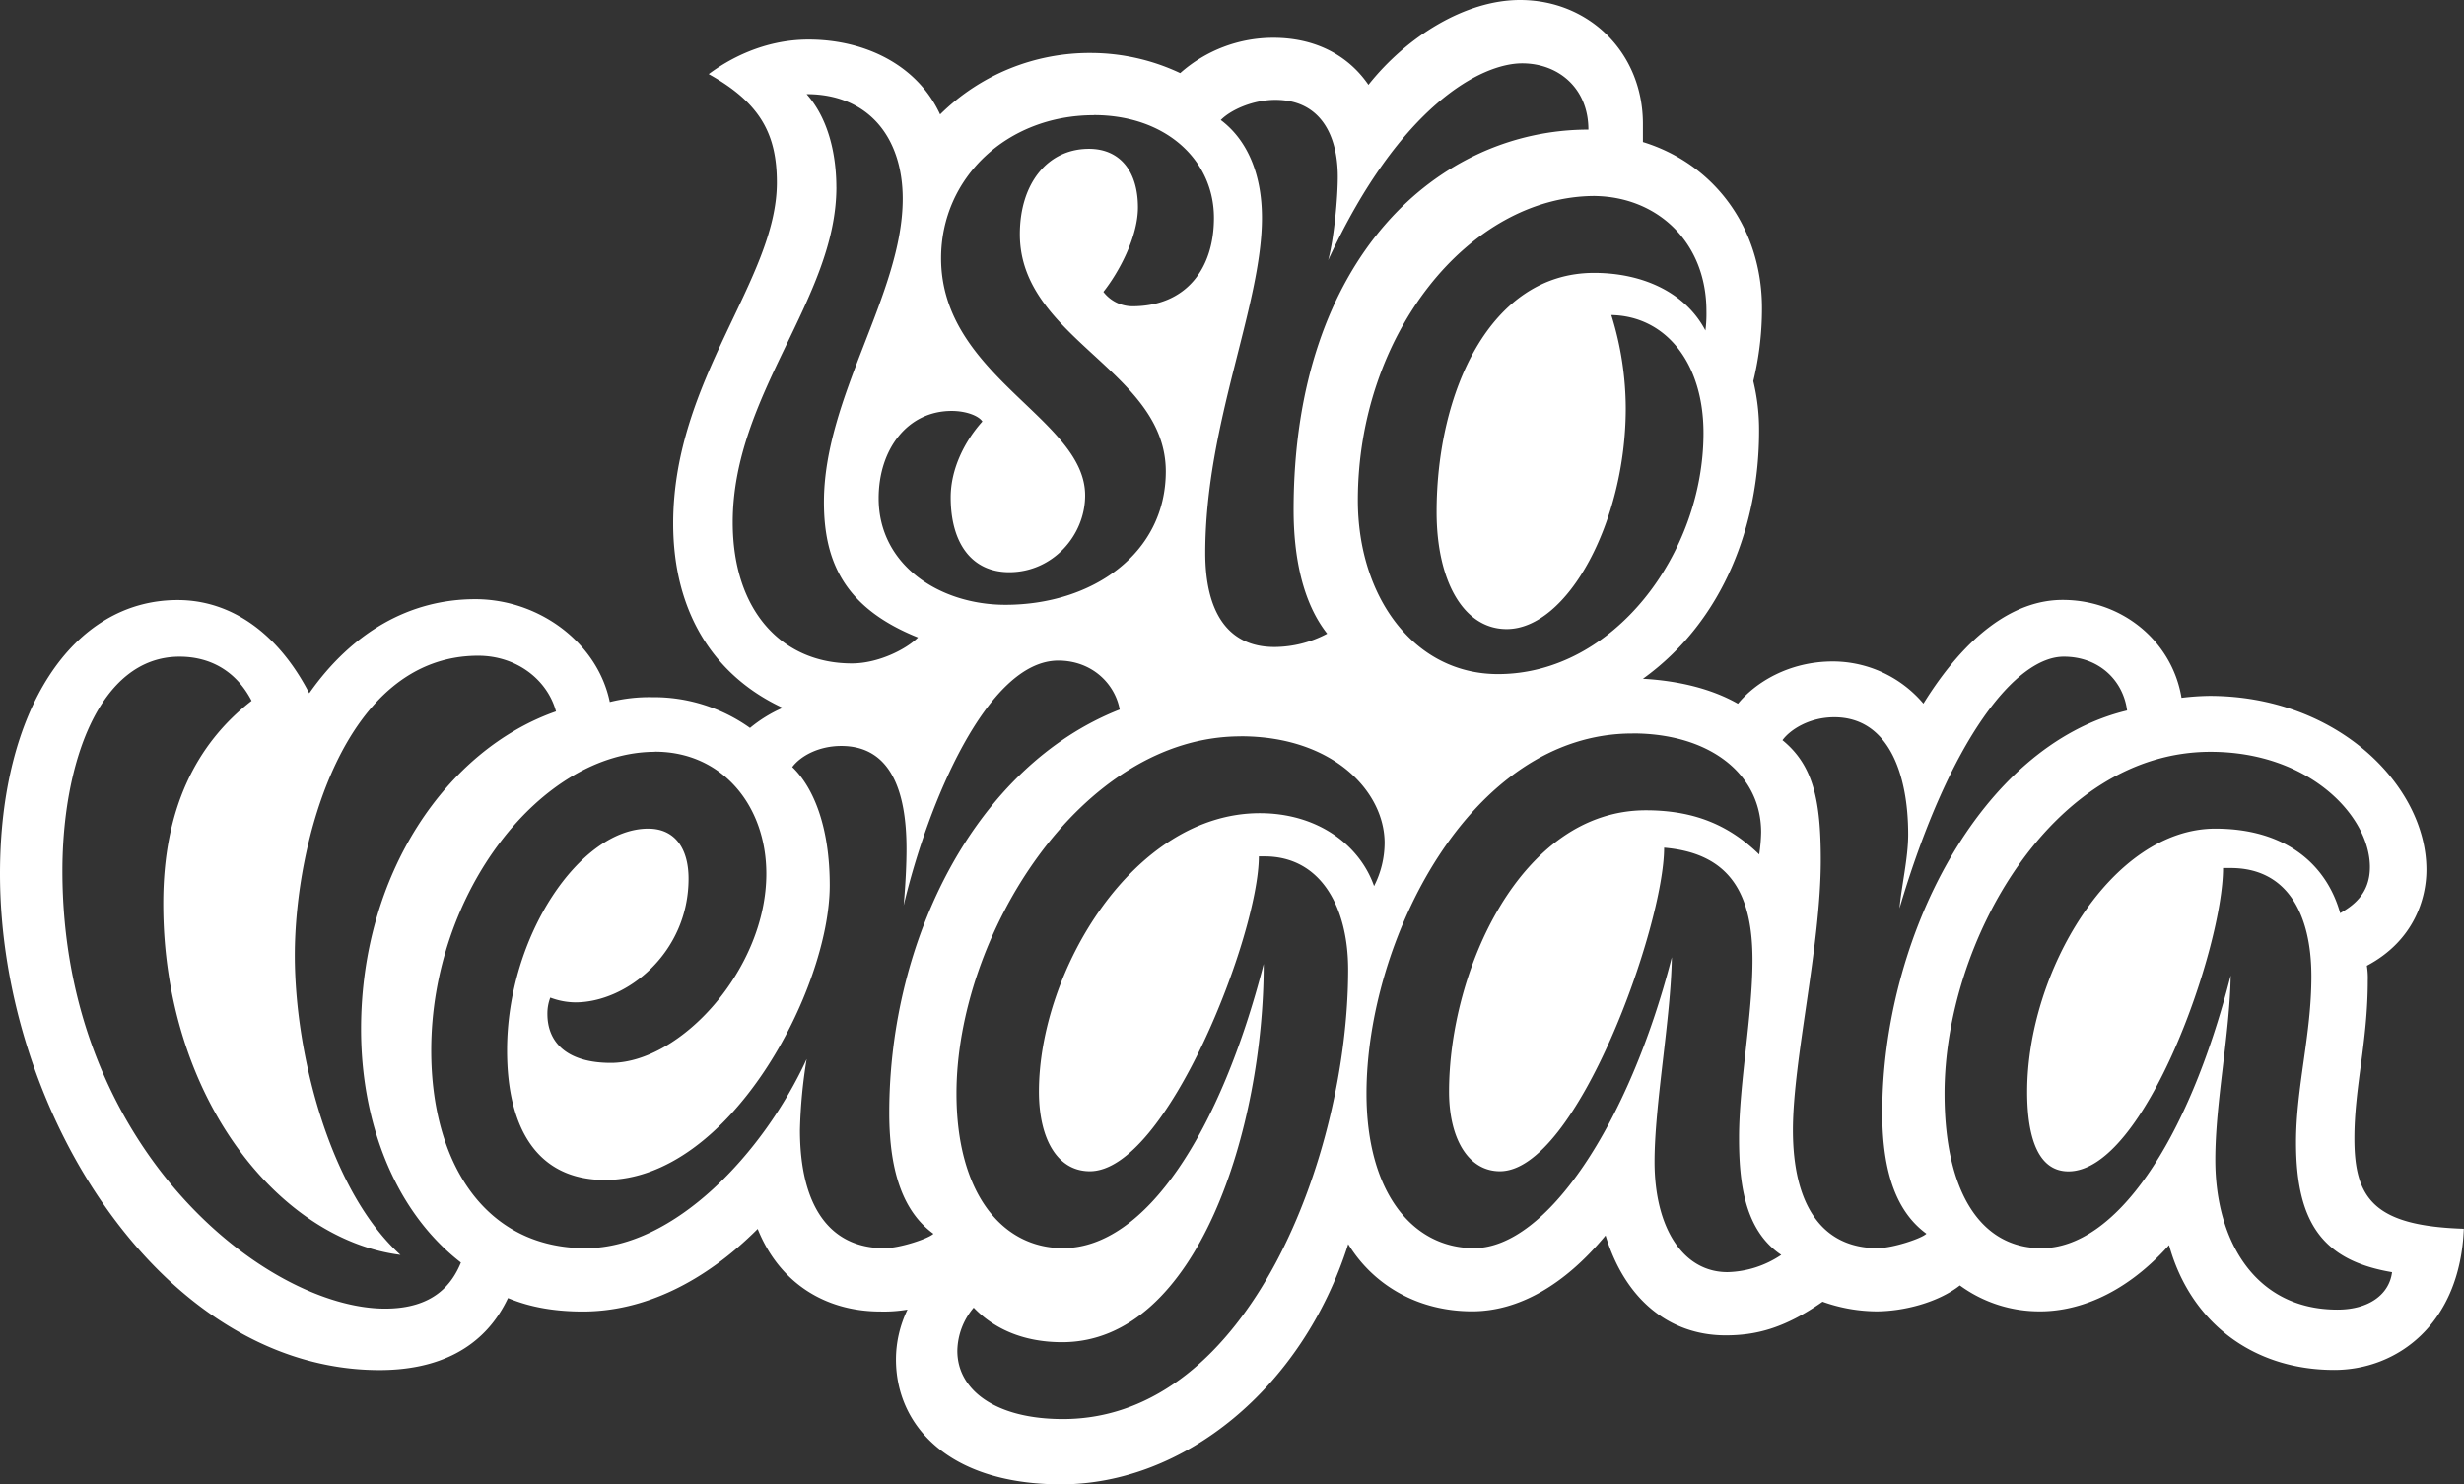
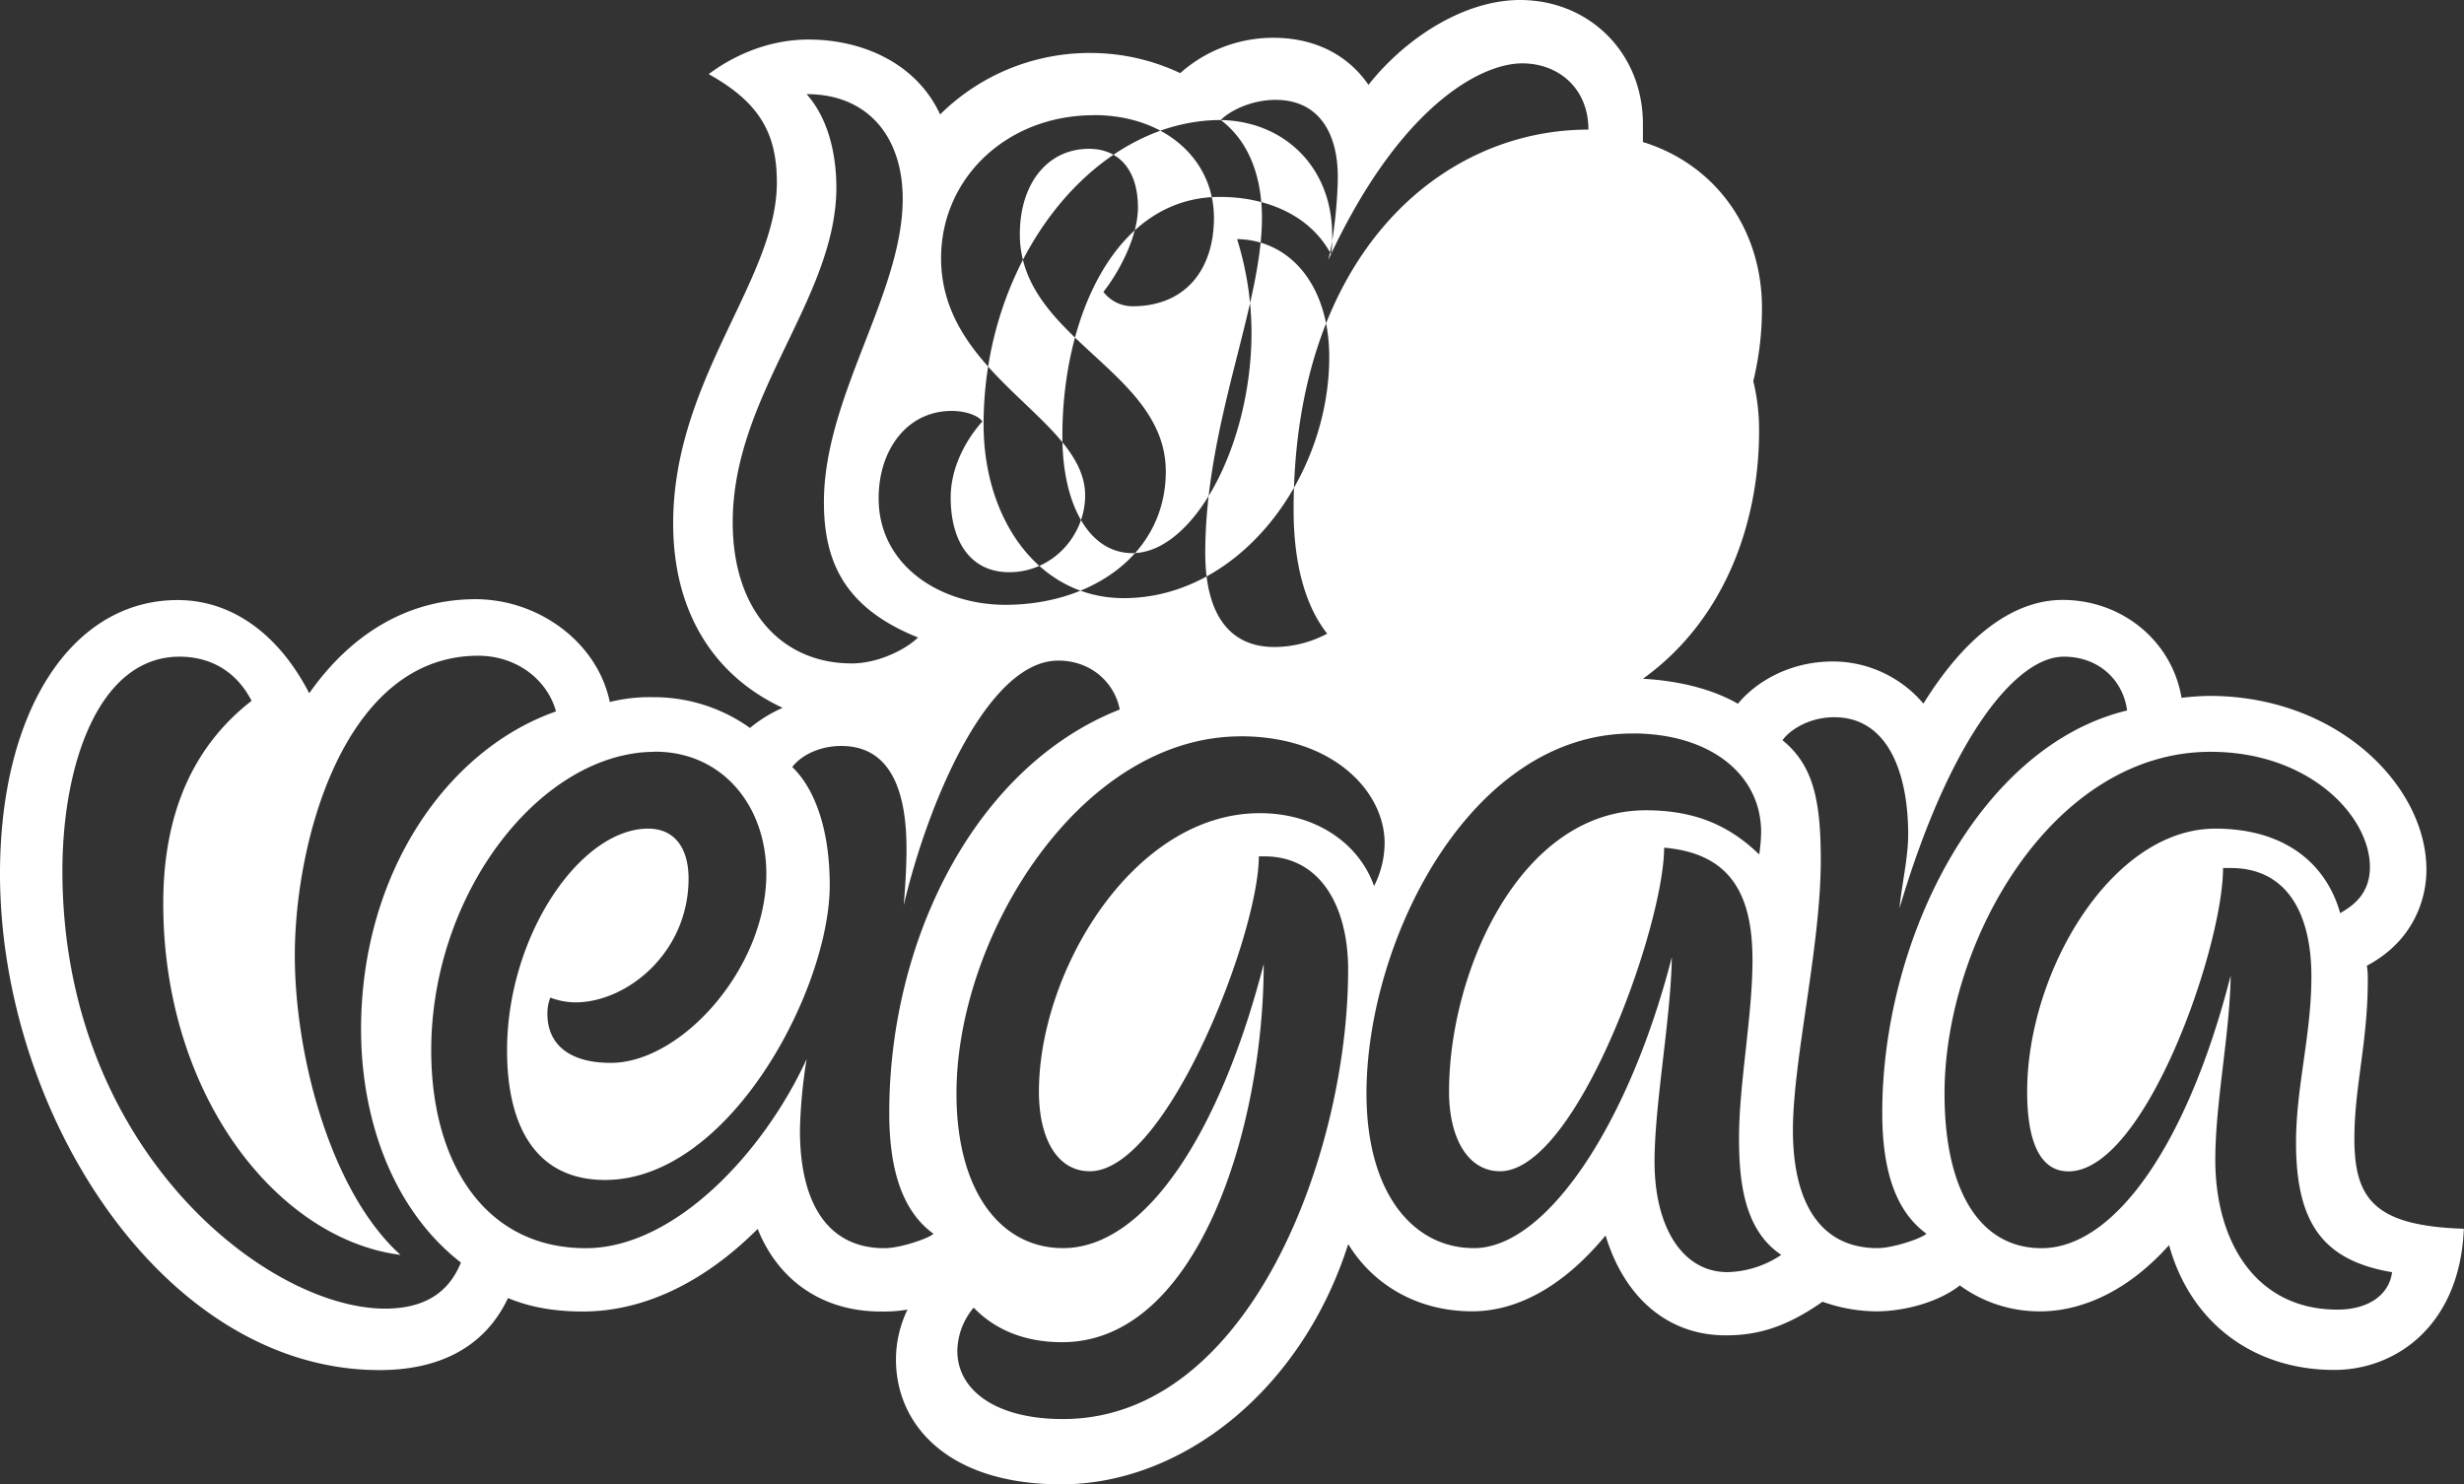
<svg xmlns="http://www.w3.org/2000/svg" id="Layer_1" data-name="Layer 1" viewBox="0 0 766.76 461.99">
  <rect x="0" y="0" width="766.76" height="461.99" fill="#333333" stroke="none" />
  <defs>
    <style>.cls-1{fill:#fff;}</style>
  </defs>
-   <path class="cls-1" d="M386.08,229.19c-49.9,0-88.44,62.15-88.44,111.17,0,30.78,14,48.12,33.15,48.12,25.71,0,49-36.16,62.46-88.46,0,50.5-20.32,117.74-62.74,117.74C318,417.76,309,413.27,303,407a21.32,21.32,0,0,0-5.09,13.45c0,12.26,11.95,21.23,32.86,21.23,58.28,0,88.75-83.09,88.75-139.86,0-19.73-8.66-35.27-26-35.27h-1.79c0,24.21-28.68,98-52.58,98-10.17,0-15.85-10.16-15.85-24.8,0-37.35,29.29-86.65,68.73-86.65,17.92,0,31.08,9.86,35.56,22.69a29.7,29.7,0,0,0,3.28-13.43c0-15.84-15.83-33.19-44.82-33.19M508,228.3c-50.8,0-82.77,64.85-82.77,112.06,0,30.78,14.33,48.12,33.46,48.12,22.41,0,48.1-38.25,61.56-90.54-.3,19.12-5.38,45.72-5.38,63.65,0,20.31,8.67,34.36,22.7,34.36a31.16,31.16,0,0,0,16.73-5.37c-11.64-7.77-13.14-23-13.14-36.47,0-16.73,4.19-37.95,4.19-55.27,0-19.73-6.27-33.19-27.5-35,0,24.21-27.19,100.71-51.09,100.71-9.86,0-15.84-10.16-15.84-24.8,0-37.35,22.12-87.55,61.26-87.55,16.13,0,26.6,5.37,35.26,13.75a51.83,51.83,0,0,0,.6-6.89c0-18.23-16.14-30.78-40-30.78m46.62,2.09c9.55,7.78,11.94,18.53,11.94,37.36,0,26.9-8.67,62.17-8.67,84,0,23.29,9,36.75,26.31,36.75,4.76,0,13.75-3,15.23-4.49-9-6.57-13.74-18.52-13.74-37.65,0-54.08,30.17-114.15,76.19-125.2-1.19-9.28-8.66-16.75-19.71-16.75-14.65,0-35.27,24.8-51.11,78.31.6-6.89,2.7-15.55,2.7-23,0-18.54-6-36.46-23-36.46-7.78,0-13.75,3.88-16.13,7.16M148.81,204.1c-41.83,0-57.07,58-57.07,93.24,0,31.07,11.06,73.51,32.88,93.24-38-4.8-73.82-49.31-73.82-109.38,0-29.29,10.16-49.61,27.49-63.07-4.77-9.25-12.85-13.74-22.42-13.74-25.09,0-36.45,33.47-36.45,66.65,0,86.66,63.66,136.27,100.41,136.27,15.25,0,20.92-7.78,23.6-14.34-21.2-16.45-31.07-44.53-31.07-72.62,0-48.41,26.6-87,60.66-98.92-2.69-9.86-12.25-17.33-24.21-17.33M687.88,234c-49.31,0-82.77,59.17-82.77,106.38,0,30.78,11.35,48.12,30.18,48.12,22.7,0,45.43-32.27,58.87-84.87-.29,18.52-4.79,39.44-4.79,57.37,0,25.4,12.56,46.62,38,46.62,9.86,0,16.14-4.78,17-11.65-21.21-3.59-29.88-14.95-29.88-40.34,0-17.34,4.78-33.48,4.78-51.71,0-19.41-7.48-33.75-25.1-33.75h-2.39c0,24.5-24.21,94.42-48.11,94.42-9.26,0-12.85-10.16-12.85-24.8,0-37.35,26.29-81.88,58.56-81.88,22.11,0,34.67,11.35,38.85,26.31,3.58-2.11,9.25-5.69,9.25-14.35,0-15.85-18.81-35.87-49.59-35.87m-484.07,0c-35.27,0-69.63,43.63-69.63,92.94,0,35,16.73,61.56,48.1,61.56,27.5,0,55.29-29.58,68.73-58.88a157.27,157.27,0,0,0-2.09,22.13c0,23.29,9,36.75,26.3,36.75,4.78,0,13.75-3,15.24-4.49-9-6.57-13.75-18.52-13.75-37.65,0-54.08,26.9-107.89,71.72-125.52-1.49-8.06-8.66-15.23-19.12-15.23-22.11,0-40.64,44.53-48.11,76.2.6-6.87.88-12.84.88-17.63,0-18.22-5.07-32-20.3-32-6.88,0-12.57,3-15.25,6.56,6.58,6.28,11.66,18.55,11.66,36.77,0,32.28-31.08,91.75-69.92,91.75-20.93,0-30.49-15.85-30.49-40.35,0-35.58,22.72-69,43.93-69,8.37,0,12.55,6.27,12.55,15.55,0,23-19.12,38.53-35.26,38.53a22.55,22.55,0,0,1-7.77-1.49,13.91,13.91,0,0,0-.9,5.08c0,9.28,6.58,15.24,19.73,15.24,21.81,0,48.4-29.28,48.4-58.86,0-21.22-13.74-38-34.65-38M340.36,35.86c-26.89,0-47.51,19.42-47.51,44.52,0,36.76,44.83,49.91,44.83,73.81,0,12.55-10.17,23.91-23.61,23.91-11.65,0-18.23-9-18.23-23.31,0-9,4.48-17.63,9.86-23.61-1.19-1.79-5.08-3.28-9.56-3.28-13.74,0-22.72,11.95-22.72,27.19,0,20.92,19.13,33.16,39.45,33.16,26.9,0,49.91-15.83,49.91-41.52,0-31.4-45.42-41.25-45.42-73.81,0-15.84,8.66-26.6,21.51-26.6,9.56,0,15.24,6.87,15.24,18.23,0,9.26-6,20.32-10.75,26.29a11.43,11.43,0,0,0,9,4.49c16.73,0,25.4-11.66,25.4-27.5,0-18.23-15.24-32-37.36-32m39.44,1.5c8.38,6.26,12.86,17,12.86,30.47,0,27.5-17.64,64-17.64,104.3,0,18.22,6.88,29.28,21.52,29.28A35.26,35.26,0,0,0,413,197.23c-7.77-9.87-10.45-24.21-10.45-38.55,0-78.6,45.12-118.34,91.74-118.34,0-12.84-9.28-20.62-20.62-20.62-12.57,0-37.95,12.85-60.37,61.27,1.8-6.59,3-19.13,3-26,0-12.86-5.38-23.91-19.42-23.91-6.87,0-13.75,3-17,6.28M496.34,61c-39.14,0-73.8,43-73.8,94.73,0,29.88,17.34,54.08,43.62,54.08,36.16,0,63.94-37.64,63.94-75,0-22.11-11.94-36.45-28.68-36.75a98.14,98.14,0,0,1,4.49,29c0,35.57-18.23,68.74-37.05,68.74-13.46,0-21.81-15-21.81-36.46,0-37,16.42-74.41,49-74.41,15,0,28.39,6,34.65,17.93a39.38,39.38,0,0,0,.32-6c0-21.49-15.25-35.55-34.67-35.85M260.27,58.27c0,34.65-32.26,64.56-32.26,104.3,0,27.78,15.54,43.92,37.05,43.92,8.36,0,17-4.48,20.61-8.07-22.4-9-29.28-23-29.28-42.14,0-32.87,24.52-64.84,24.52-94.42C280.91,43,270.44,29.3,251,29.3c7.18,8.06,9.26,19.71,9.26,29M330.2,462c-35.25,0-51.39-18.53-51.39-38.85a35.72,35.72,0,0,1,3.59-15.54,43.74,43.74,0,0,1-8.37.6c-17.64,0-31.68-9.26-38.25-25.71-16.43,16.45-35.27,25.71-54.39,25.71-8.37,0-16.15-1.2-23.31-4.19-7.48,15.85-22.11,22.42-40,22.42C50.8,426.43,0,346.34,0,271.94c0-50.8,22.42-85.17,55.29-85.17,16.73,0,31.37,10.46,40.94,29,13.45-19.12,31.37-29.27,51.69-29.27,19.72,0,38,13.44,41.84,32a50.53,50.53,0,0,1,13.14-1.5,51.48,51.48,0,0,1,30.49,9.57,42.76,42.76,0,0,1,10.16-6.26c-21.23-9.87-34.07-29.6-34.07-57.39,0-44.83,32.27-75.91,32.27-106.08,0-15-5.08-24.8-21.22-33.77,6-4.49,17-10.76,31.08-10.76,17.34,0,33.77,7.77,40.94,23.31a66.14,66.14,0,0,1,47.22-19.13,65.35,65.35,0,0,1,27.49,6.27,43.62,43.62,0,0,1,29-11c12.55,0,23,5.07,29.58,14.64C437.78,11.36,456,0,473,0c21.52,0,38.25,16.43,38.25,38.55v5.66c22.41,6.9,37.05,26.91,37.05,51.71a95.78,95.78,0,0,1-2.7,22.7,64.53,64.53,0,0,1,1.8,15.55c0,28.69-10.75,58.86-36.15,77.1,10.75.59,21.22,3,29.57,7.77,5.39-6.58,15.84-13.16,29.59-13.16A37,37,0,0,1,598.54,219c13.14-21.21,28.09-32.27,43.32-32.27,18.53,0,34.07,12.84,37,30.47a79.21,79.21,0,0,1,8.67-.6c40,0,67.54,28.1,67.54,54.1,0,9-3.88,22.11-18.54,29.88a23.32,23.32,0,0,1,.29,4.49c0,19.42-4.17,33.16-4.17,49.3,0,18.82,6.28,27.19,34.06,28.08-1.19,29.88-20.91,43.94-40.32,43.94-25.42,0-44.83-14.95-51.41-38.85-14.94,16.73-30.18,20.62-40,20.62a41.91,41.91,0,0,1-25.1-8.07c-6.87,5.38-17.63,8.07-26,8.07a50.56,50.56,0,0,1-16.73-3c-11.94,8.37-20.9,10.47-30.16,10.47-17.65,0-31.38-11.37-37.36-31.09-12.84,15.54-27.19,23.61-41.53,23.61-16.44,0-30.48-7.77-38.56-20.92C405.2,432.39,368.15,462,330.2,462" />
+   <path class="cls-1" d="M386.08,229.19c-49.9,0-88.44,62.15-88.44,111.17,0,30.78,14,48.12,33.15,48.12,25.71,0,49-36.16,62.46-88.46,0,50.5-20.32,117.74-62.74,117.74C318,417.76,309,413.27,303,407a21.32,21.32,0,0,0-5.09,13.45c0,12.26,11.95,21.23,32.86,21.23,58.28,0,88.75-83.09,88.75-139.86,0-19.73-8.66-35.27-26-35.27h-1.79c0,24.21-28.68,98-52.58,98-10.17,0-15.85-10.16-15.85-24.8,0-37.35,29.29-86.65,68.73-86.65,17.92,0,31.08,9.86,35.56,22.69a29.7,29.7,0,0,0,3.28-13.43c0-15.84-15.83-33.19-44.82-33.19M508,228.3c-50.8,0-82.77,64.85-82.77,112.06,0,30.78,14.33,48.12,33.46,48.12,22.41,0,48.1-38.25,61.56-90.54-.3,19.12-5.38,45.72-5.38,63.65,0,20.31,8.67,34.36,22.7,34.36a31.16,31.16,0,0,0,16.73-5.37c-11.64-7.77-13.14-23-13.14-36.47,0-16.73,4.19-37.95,4.19-55.27,0-19.73-6.27-33.19-27.5-35,0,24.21-27.19,100.71-51.09,100.71-9.86,0-15.84-10.16-15.84-24.8,0-37.35,22.12-87.55,61.26-87.55,16.13,0,26.6,5.37,35.26,13.75a51.83,51.83,0,0,0,.6-6.89c0-18.23-16.14-30.78-40-30.78m46.62,2.09c9.55,7.78,11.94,18.53,11.94,37.36,0,26.9-8.67,62.17-8.67,84,0,23.29,9,36.75,26.31,36.75,4.76,0,13.75-3,15.23-4.49-9-6.57-13.74-18.52-13.74-37.65,0-54.08,30.17-114.15,76.19-125.2-1.19-9.28-8.66-16.75-19.71-16.75-14.65,0-35.27,24.8-51.11,78.31.6-6.89,2.7-15.55,2.7-23,0-18.54-6-36.46-23-36.46-7.78,0-13.75,3.88-16.13,7.16M148.81,204.1c-41.83,0-57.07,58-57.07,93.24,0,31.07,11.06,73.51,32.88,93.24-38-4.8-73.82-49.31-73.82-109.38,0-29.29,10.16-49.61,27.49-63.07-4.77-9.25-12.85-13.74-22.42-13.74-25.09,0-36.45,33.47-36.45,66.65,0,86.66,63.66,136.27,100.41,136.27,15.25,0,20.92-7.78,23.6-14.34-21.2-16.45-31.07-44.53-31.07-72.62,0-48.41,26.6-87,60.66-98.92-2.69-9.86-12.25-17.33-24.21-17.33M687.88,234c-49.31,0-82.77,59.17-82.77,106.38,0,30.78,11.35,48.12,30.18,48.12,22.7,0,45.43-32.27,58.87-84.87-.29,18.52-4.79,39.44-4.79,57.37,0,25.4,12.56,46.62,38,46.62,9.86,0,16.14-4.78,17-11.65-21.21-3.59-29.88-14.95-29.88-40.34,0-17.34,4.78-33.48,4.78-51.71,0-19.41-7.48-33.75-25.1-33.75h-2.39c0,24.5-24.21,94.42-48.11,94.42-9.26,0-12.85-10.16-12.85-24.8,0-37.35,26.29-81.88,58.56-81.88,22.11,0,34.67,11.35,38.85,26.31,3.58-2.11,9.25-5.69,9.25-14.35,0-15.85-18.81-35.87-49.59-35.87m-484.07,0c-35.27,0-69.63,43.63-69.63,92.94,0,35,16.73,61.56,48.1,61.56,27.5,0,55.29-29.58,68.73-58.88a157.27,157.27,0,0,0-2.09,22.13c0,23.29,9,36.75,26.3,36.75,4.78,0,13.75-3,15.24-4.49-9-6.57-13.75-18.52-13.75-37.65,0-54.08,26.9-107.89,71.72-125.52-1.49-8.06-8.66-15.23-19.12-15.23-22.11,0-40.64,44.53-48.11,76.2.6-6.87.88-12.84.88-17.63,0-18.22-5.07-32-20.3-32-6.88,0-12.57,3-15.25,6.56,6.58,6.28,11.66,18.55,11.66,36.77,0,32.28-31.08,91.75-69.92,91.75-20.93,0-30.49-15.85-30.49-40.35,0-35.58,22.72-69,43.93-69,8.37,0,12.55,6.27,12.55,15.55,0,23-19.12,38.53-35.26,38.53a22.55,22.55,0,0,1-7.77-1.49,13.91,13.91,0,0,0-.9,5.08c0,9.28,6.58,15.24,19.73,15.24,21.81,0,48.4-29.28,48.4-58.86,0-21.22-13.74-38-34.65-38M340.36,35.86c-26.89,0-47.51,19.42-47.51,44.52,0,36.76,44.83,49.91,44.83,73.81,0,12.55-10.17,23.91-23.61,23.91-11.65,0-18.23-9-18.23-23.31,0-9,4.48-17.63,9.86-23.61-1.19-1.79-5.08-3.28-9.56-3.28-13.74,0-22.72,11.95-22.72,27.19,0,20.92,19.13,33.16,39.45,33.16,26.9,0,49.91-15.83,49.91-41.52,0-31.4-45.42-41.25-45.42-73.81,0-15.84,8.66-26.6,21.51-26.6,9.56,0,15.24,6.87,15.24,18.23,0,9.26-6,20.32-10.75,26.29a11.43,11.43,0,0,0,9,4.49c16.73,0,25.4-11.66,25.4-27.5,0-18.23-15.24-32-37.36-32m39.44,1.5c8.38,6.26,12.86,17,12.86,30.47,0,27.5-17.64,64-17.64,104.3,0,18.22,6.88,29.28,21.52,29.28A35.26,35.26,0,0,0,413,197.23c-7.77-9.87-10.45-24.21-10.45-38.55,0-78.6,45.12-118.34,91.74-118.34,0-12.84-9.28-20.62-20.62-20.62-12.57,0-37.95,12.85-60.37,61.27,1.8-6.59,3-19.13,3-26,0-12.86-5.38-23.91-19.42-23.91-6.87,0-13.75,3-17,6.28c-39.14,0-73.8,43-73.8,94.73,0,29.88,17.34,54.08,43.62,54.08,36.16,0,63.94-37.64,63.94-75,0-22.11-11.94-36.45-28.68-36.75a98.14,98.14,0,0,1,4.49,29c0,35.57-18.23,68.74-37.05,68.74-13.46,0-21.81-15-21.81-36.46,0-37,16.42-74.41,49-74.41,15,0,28.39,6,34.65,17.93a39.38,39.38,0,0,0,.32-6c0-21.49-15.25-35.55-34.67-35.85M260.27,58.27c0,34.65-32.26,64.56-32.26,104.3,0,27.78,15.54,43.92,37.05,43.92,8.36,0,17-4.48,20.61-8.07-22.4-9-29.28-23-29.28-42.14,0-32.87,24.52-64.84,24.52-94.42C280.91,43,270.44,29.3,251,29.3c7.18,8.06,9.26,19.71,9.26,29M330.2,462c-35.25,0-51.39-18.53-51.39-38.85a35.72,35.72,0,0,1,3.59-15.54,43.74,43.74,0,0,1-8.37.6c-17.64,0-31.68-9.26-38.25-25.71-16.43,16.45-35.27,25.71-54.39,25.71-8.37,0-16.15-1.2-23.31-4.19-7.48,15.85-22.11,22.42-40,22.42C50.8,426.43,0,346.34,0,271.94c0-50.8,22.42-85.17,55.29-85.17,16.73,0,31.37,10.46,40.94,29,13.45-19.12,31.37-29.27,51.69-29.27,19.72,0,38,13.44,41.84,32a50.53,50.53,0,0,1,13.14-1.5,51.48,51.48,0,0,1,30.49,9.57,42.76,42.76,0,0,1,10.16-6.26c-21.23-9.87-34.07-29.6-34.07-57.39,0-44.83,32.27-75.91,32.27-106.08,0-15-5.08-24.8-21.22-33.77,6-4.49,17-10.76,31.08-10.76,17.34,0,33.77,7.77,40.94,23.31a66.14,66.14,0,0,1,47.22-19.13,65.35,65.35,0,0,1,27.49,6.27,43.62,43.62,0,0,1,29-11c12.55,0,23,5.07,29.58,14.64C437.78,11.36,456,0,473,0c21.52,0,38.25,16.43,38.25,38.55v5.66c22.41,6.9,37.05,26.91,37.05,51.71a95.78,95.78,0,0,1-2.7,22.7,64.53,64.53,0,0,1,1.8,15.55c0,28.69-10.75,58.86-36.15,77.1,10.75.59,21.22,3,29.57,7.77,5.39-6.58,15.84-13.16,29.59-13.16A37,37,0,0,1,598.54,219c13.14-21.21,28.09-32.27,43.32-32.27,18.53,0,34.07,12.84,37,30.47a79.21,79.21,0,0,1,8.67-.6c40,0,67.54,28.1,67.54,54.1,0,9-3.88,22.11-18.54,29.88a23.32,23.32,0,0,1,.29,4.49c0,19.42-4.17,33.16-4.17,49.3,0,18.82,6.28,27.19,34.06,28.08-1.19,29.88-20.91,43.94-40.32,43.94-25.42,0-44.83-14.95-51.41-38.85-14.94,16.73-30.18,20.62-40,20.62a41.91,41.91,0,0,1-25.1-8.07c-6.87,5.38-17.63,8.07-26,8.07a50.56,50.56,0,0,1-16.73-3c-11.94,8.37-20.9,10.47-30.16,10.47-17.65,0-31.38-11.37-37.36-31.09-12.84,15.54-27.19,23.61-41.53,23.61-16.44,0-30.48-7.77-38.56-20.92C405.2,432.39,368.15,462,330.2,462" />
</svg>